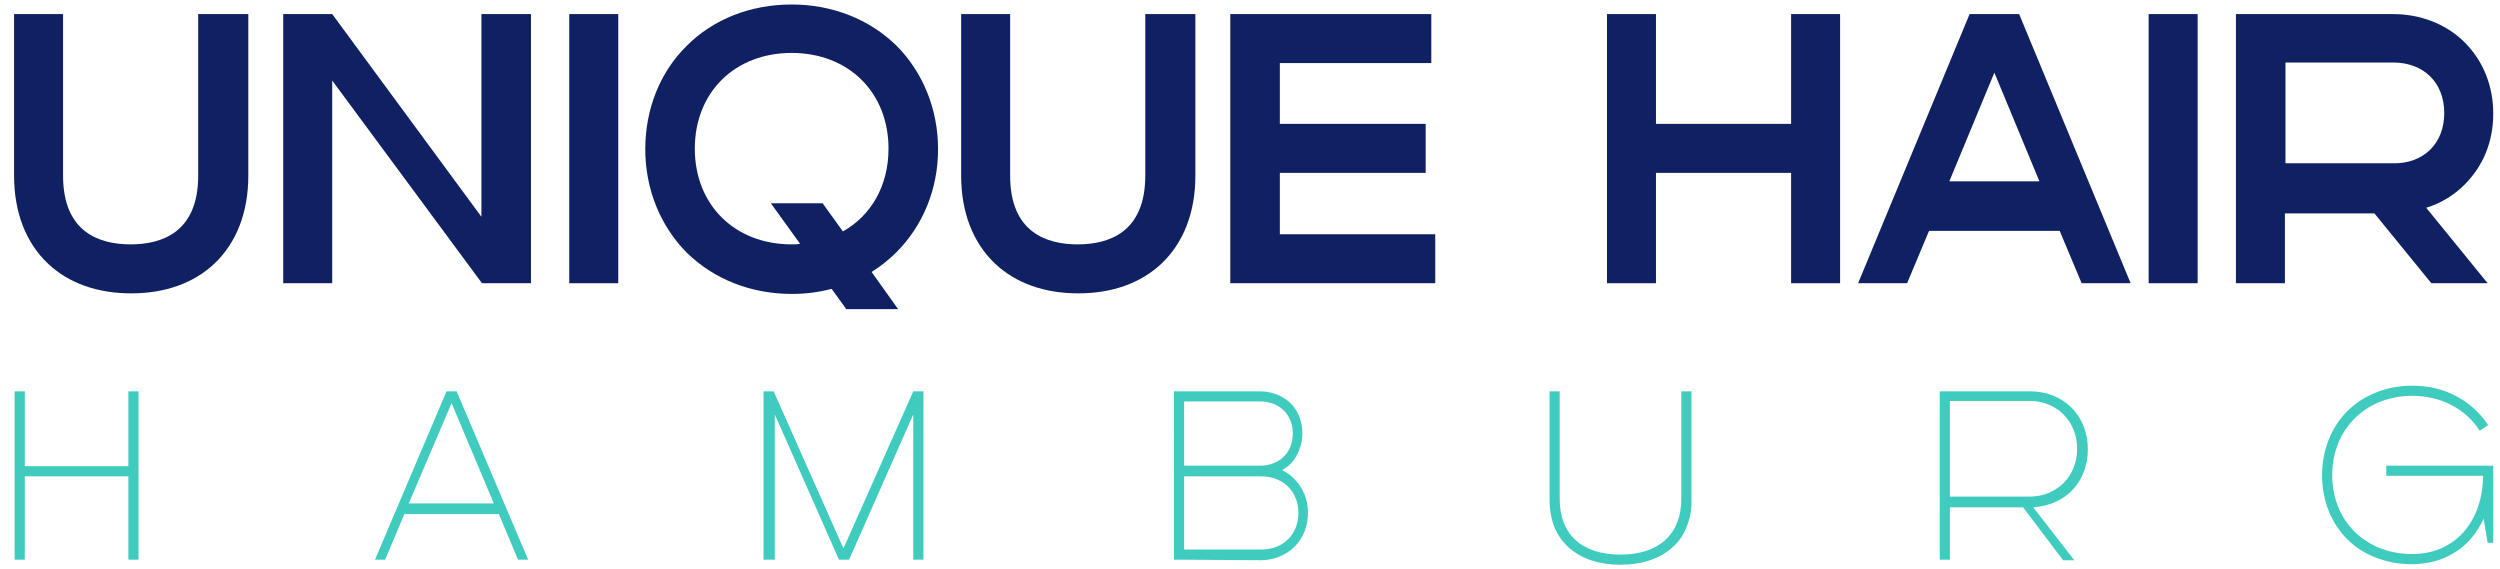
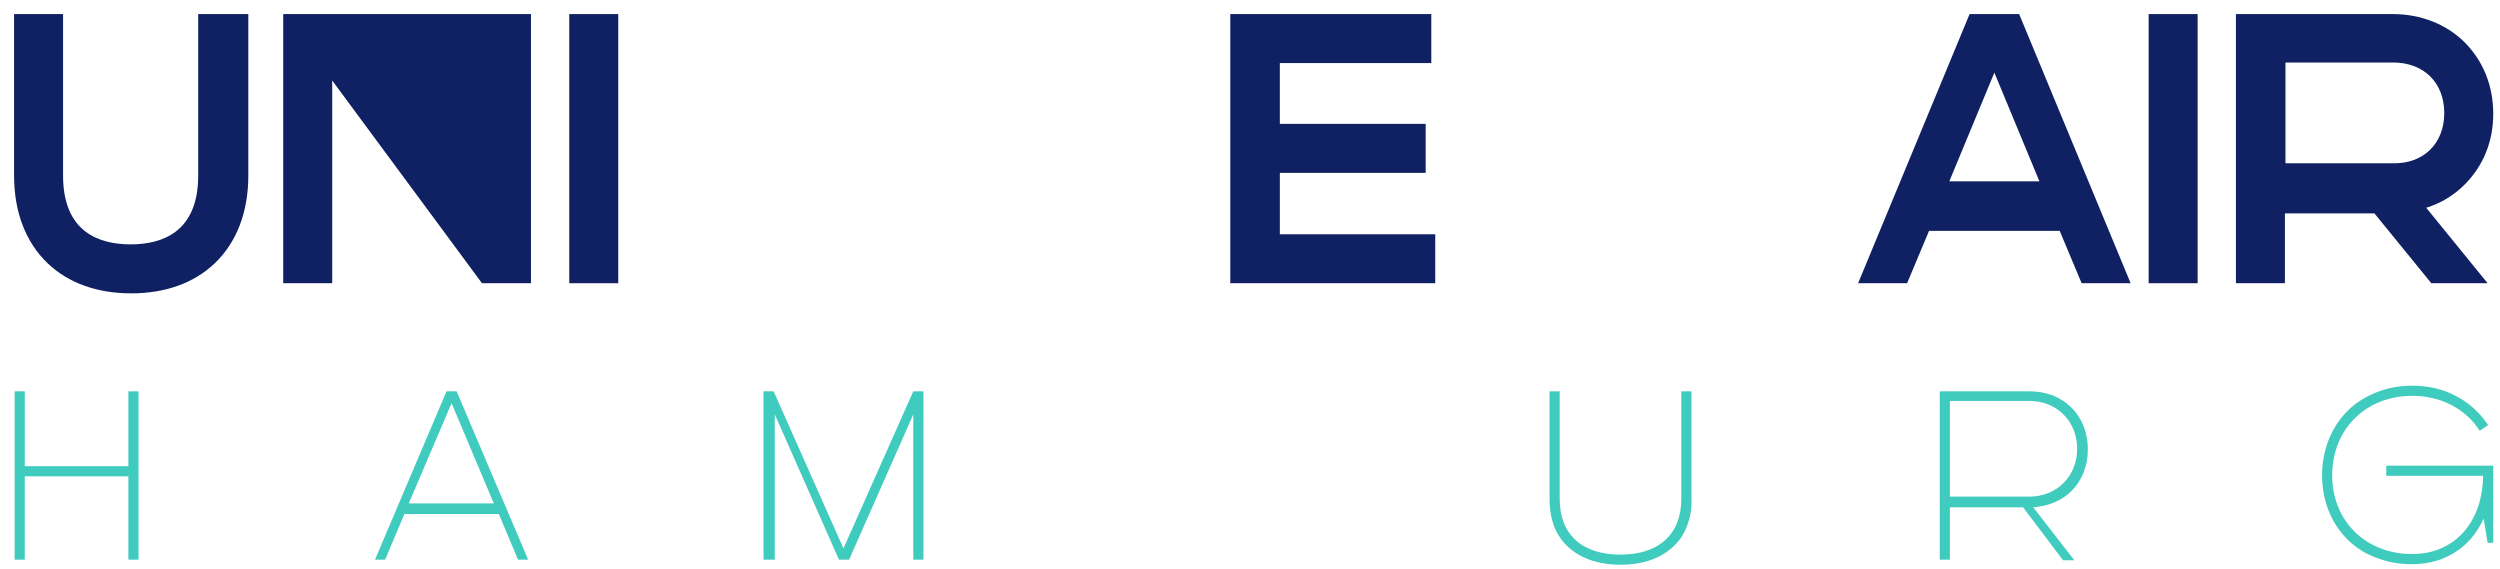
<svg xmlns="http://www.w3.org/2000/svg" version="1.1" id="Ebene_1" x="0px" y="0px" viewBox="0 0 444 101" style="enable-background:new 0 0 444 101;" xml:space="preserve">
  <style type="text/css">
	.st0{fill:#0F2163;}
	.st1{fill:#3FCBBE;}
</style>
  <g>
    <g>
      <path class="st0" d="M35.4,2.5h8.7v28.7c0,6.5-2.1,11.9-6,15.6c-3.7,3.5-8.8,5.3-14.8,5.3c-6,0-11.1-1.8-14.8-5.3    c-3.9-3.7-6-9.1-6-15.6V2.5h8.7v28.7c0,10.1,6.5,12.2,12,12.2c5.5,0,12-2.1,12-12.2V2.5z" />
-       <path class="st0" d="M85.6,2.5h8.7v47.8h-8.7L59,14.3v36h-8.7V2.5H59l26.5,36V2.5z" />
+       <path class="st0" d="M85.6,2.5h8.7v47.8h-8.7L59,14.3v36h-8.7V2.5H59V2.5z" />
      <path class="st0" d="M101.1,50.3V2.5h8.7v47.8H101.1z" />
-       <path class="st0" d="M159.2,44.8c-1.3,1.3-2.8,2.5-4.4,3.5l4.7,6.6h-9.2l-2.6-3.6c-2.3,0.6-4.6,0.9-7.1,0.9    c-7.2,0-13.8-2.6-18.6-7.3c-4.7-4.7-7.4-11.3-7.4-18.4s2.6-13.7,7.4-18.4c4.7-4.7,11.3-7.3,18.6-7.3c7.2,0,13.8,2.6,18.6,7.3    c4.7,4.7,7.4,11.3,7.4,18.4S163.9,40.1,159.2,44.8z M157.8,26.4c0-10-7.1-17-17.2-17c-10.1,0-17.2,7-17.2,17s7.1,17,17.2,17    c0.5,0,1,0,1.5-0.1l-5.2-7.2h9.2l3.6,5C154.7,38.3,157.8,33,157.8,26.4z" />
-       <path class="st0" d="M203.6,2.5h8.7v28.7c0,6.5-2.1,11.9-6,15.6c-3.7,3.5-8.8,5.3-14.8,5.3c-6,0-11.1-1.8-14.8-5.3    c-3.9-3.7-6-9.1-6-15.6V2.5h8.7v28.7c0,10.1,6.5,12.2,12,12.2c5.5,0,12-2.1,12-12.2V2.5z" />
      <path class="st0" d="M227.2,41.6h27.7v8.7h-36.4V2.5h35.7v8.7h-26.9V22h25.9v8.7h-25.9V41.6z" />
-       <path class="st0" d="M318.1,2.5h8.7v47.8h-8.7V30.7h-24v19.6h-8.7V2.5h8.7V22h24V2.5z" />
      <path class="st0" d="M358.6,2.5l19.8,47.8h-8.7l-3.9-9.3h-23.2l-3.9,9.3H330l19.8-47.8H358.6z M362.2,32.2l-8-19.3l-8,19.3H362.2z    " />
      <path class="st0" d="M381.6,50.3V2.5h8.7v47.8H381.6z" />
      <path class="st0" d="M437.7,32.8c-1.9,1.9-4.2,3.3-6.8,4.1l10.9,13.4h-10l-10.1-12.4h-15.9v12.4h-8.7V2.5H425    c4.9,0,9.5,1.8,12.7,5c3.3,3.3,5.1,7.7,5.1,12.7S441,29.5,437.7,32.8z M434.1,20.1c0-5.4-3.6-9-9.1-9h-19.1v17.9H425    C430.4,29.1,434.1,25.5,434.1,20.1z" />
    </g>
    <g>
      <path class="st1" d="M4.4,99.4H2.6V69.5h1.8v13.3h18.4V69.5h1.8v29.9h-1.8V84.6H4.4V99.4z" />
      <path class="st1" d="M81.1,69.5l12.7,29.9h-1.8l-3.4-8.1H71.9v-0.2l-3.5,8.3h-1.8l12.7-29.9H81.1z M80.2,71.6l-7.6,17.8h15.1    L80.2,71.6z" />
      <path class="st1" d="M137.4,99.4h-1.8V69.5h1.8l12.4,27.9l12.4-27.9h1.8v29.9h-1.8V73.6l-11.4,25.8h-1.8l-11.4-25.8V99.4z" />
-       <path class="st1" d="M210.3,99.4h-1.8V69.5h15.3c2.1,0,4,0.8,5.4,2.1c1.4,1.4,2.1,3.3,2.1,5.4s-0.8,4-2.1,5.4    c-0.4,0.4-1,0.8-1.5,1.1c0.8,0.4,1.6,0.9,2.2,1.6c1.5,1.5,2.4,3.6,2.4,6c0,2.3-0.8,4.4-2.4,6c-1.5,1.5-3.7,2.4-6,2.4L210.3,99.4    L210.3,99.4z M223.8,71.3h-13.5v11.4h13.5c3.4,0,5.8-2.3,5.8-5.7S227.2,71.3,223.8,71.3z M210.3,84.5v13.1h13.7    c3.9,0,6.6-2.7,6.6-6.5c0-3.8-2.7-6.5-6.6-6.5H210.3z" />
      <path class="st1" d="M299.5,93.7c-0.6,1.5-1.5,2.7-2.7,3.7c-2.2,1.9-5.3,2.9-9,2.9c-3.7,0-6.8-1-9-2.9c-1.2-1-2.1-2.3-2.7-3.7    c-0.6-1.5-0.9-3.2-0.9-5.1V69.5h1.8v19.1c0,6.3,3.9,9.9,10.8,9.9c6.8,0,10.8-3.6,10.8-9.9V69.5h1.8v19.1    C300.5,90.5,300.1,92.2,299.5,93.7z" />
      <path class="st1" d="M346.3,90v9.4h-1.8V69.5h1.4v0h14.6c2.9,0,5.5,1,7.4,2.9c1.9,1.9,2.9,4.5,2.9,7.4c0,2.9-1,5.5-2.9,7.4    c-1.7,1.7-4.1,2.7-6.8,2.9l7.3,9.4h-2l-7.1-9.4H346.3z M346.3,88.2h14.1c4.9,0,8.5-3.6,8.5-8.5c0-4.9-3.6-8.5-8.5-8.5h-14.1V88.2z    " />
      <path class="st1" d="M416.9,95.8c-2.9-2.9-4.5-6.9-4.5-11.4c0-4.4,1.6-8.5,4.5-11.4c1.4-1.4,3.1-2.5,5.1-3.3    c2-0.8,4.1-1.2,6.4-1.2c2.9,0,5.5,0.6,7.9,1.9c2.3,1.2,4.2,3,5.6,5.1l-1.5,1c-2.5-3.9-6.9-6.2-12-6.2c-8.2,0-14.2,5.9-14.2,14.1    s6,14,14.2,14c7.5,0,12.5-5.6,12.6-13.9h-17.2v-1.8h19v13.7h-1l-0.7-4.3c-0.6,1.3-1.3,2.4-2.2,3.5c-1.3,1.5-2.8,2.6-4.6,3.4    c-1.8,0.8-3.8,1.2-6,1.2c-2.3,0-4.4-0.4-6.4-1.2C420,98.3,418.3,97.2,416.9,95.8z" />
    </g>
  </g>
</svg>